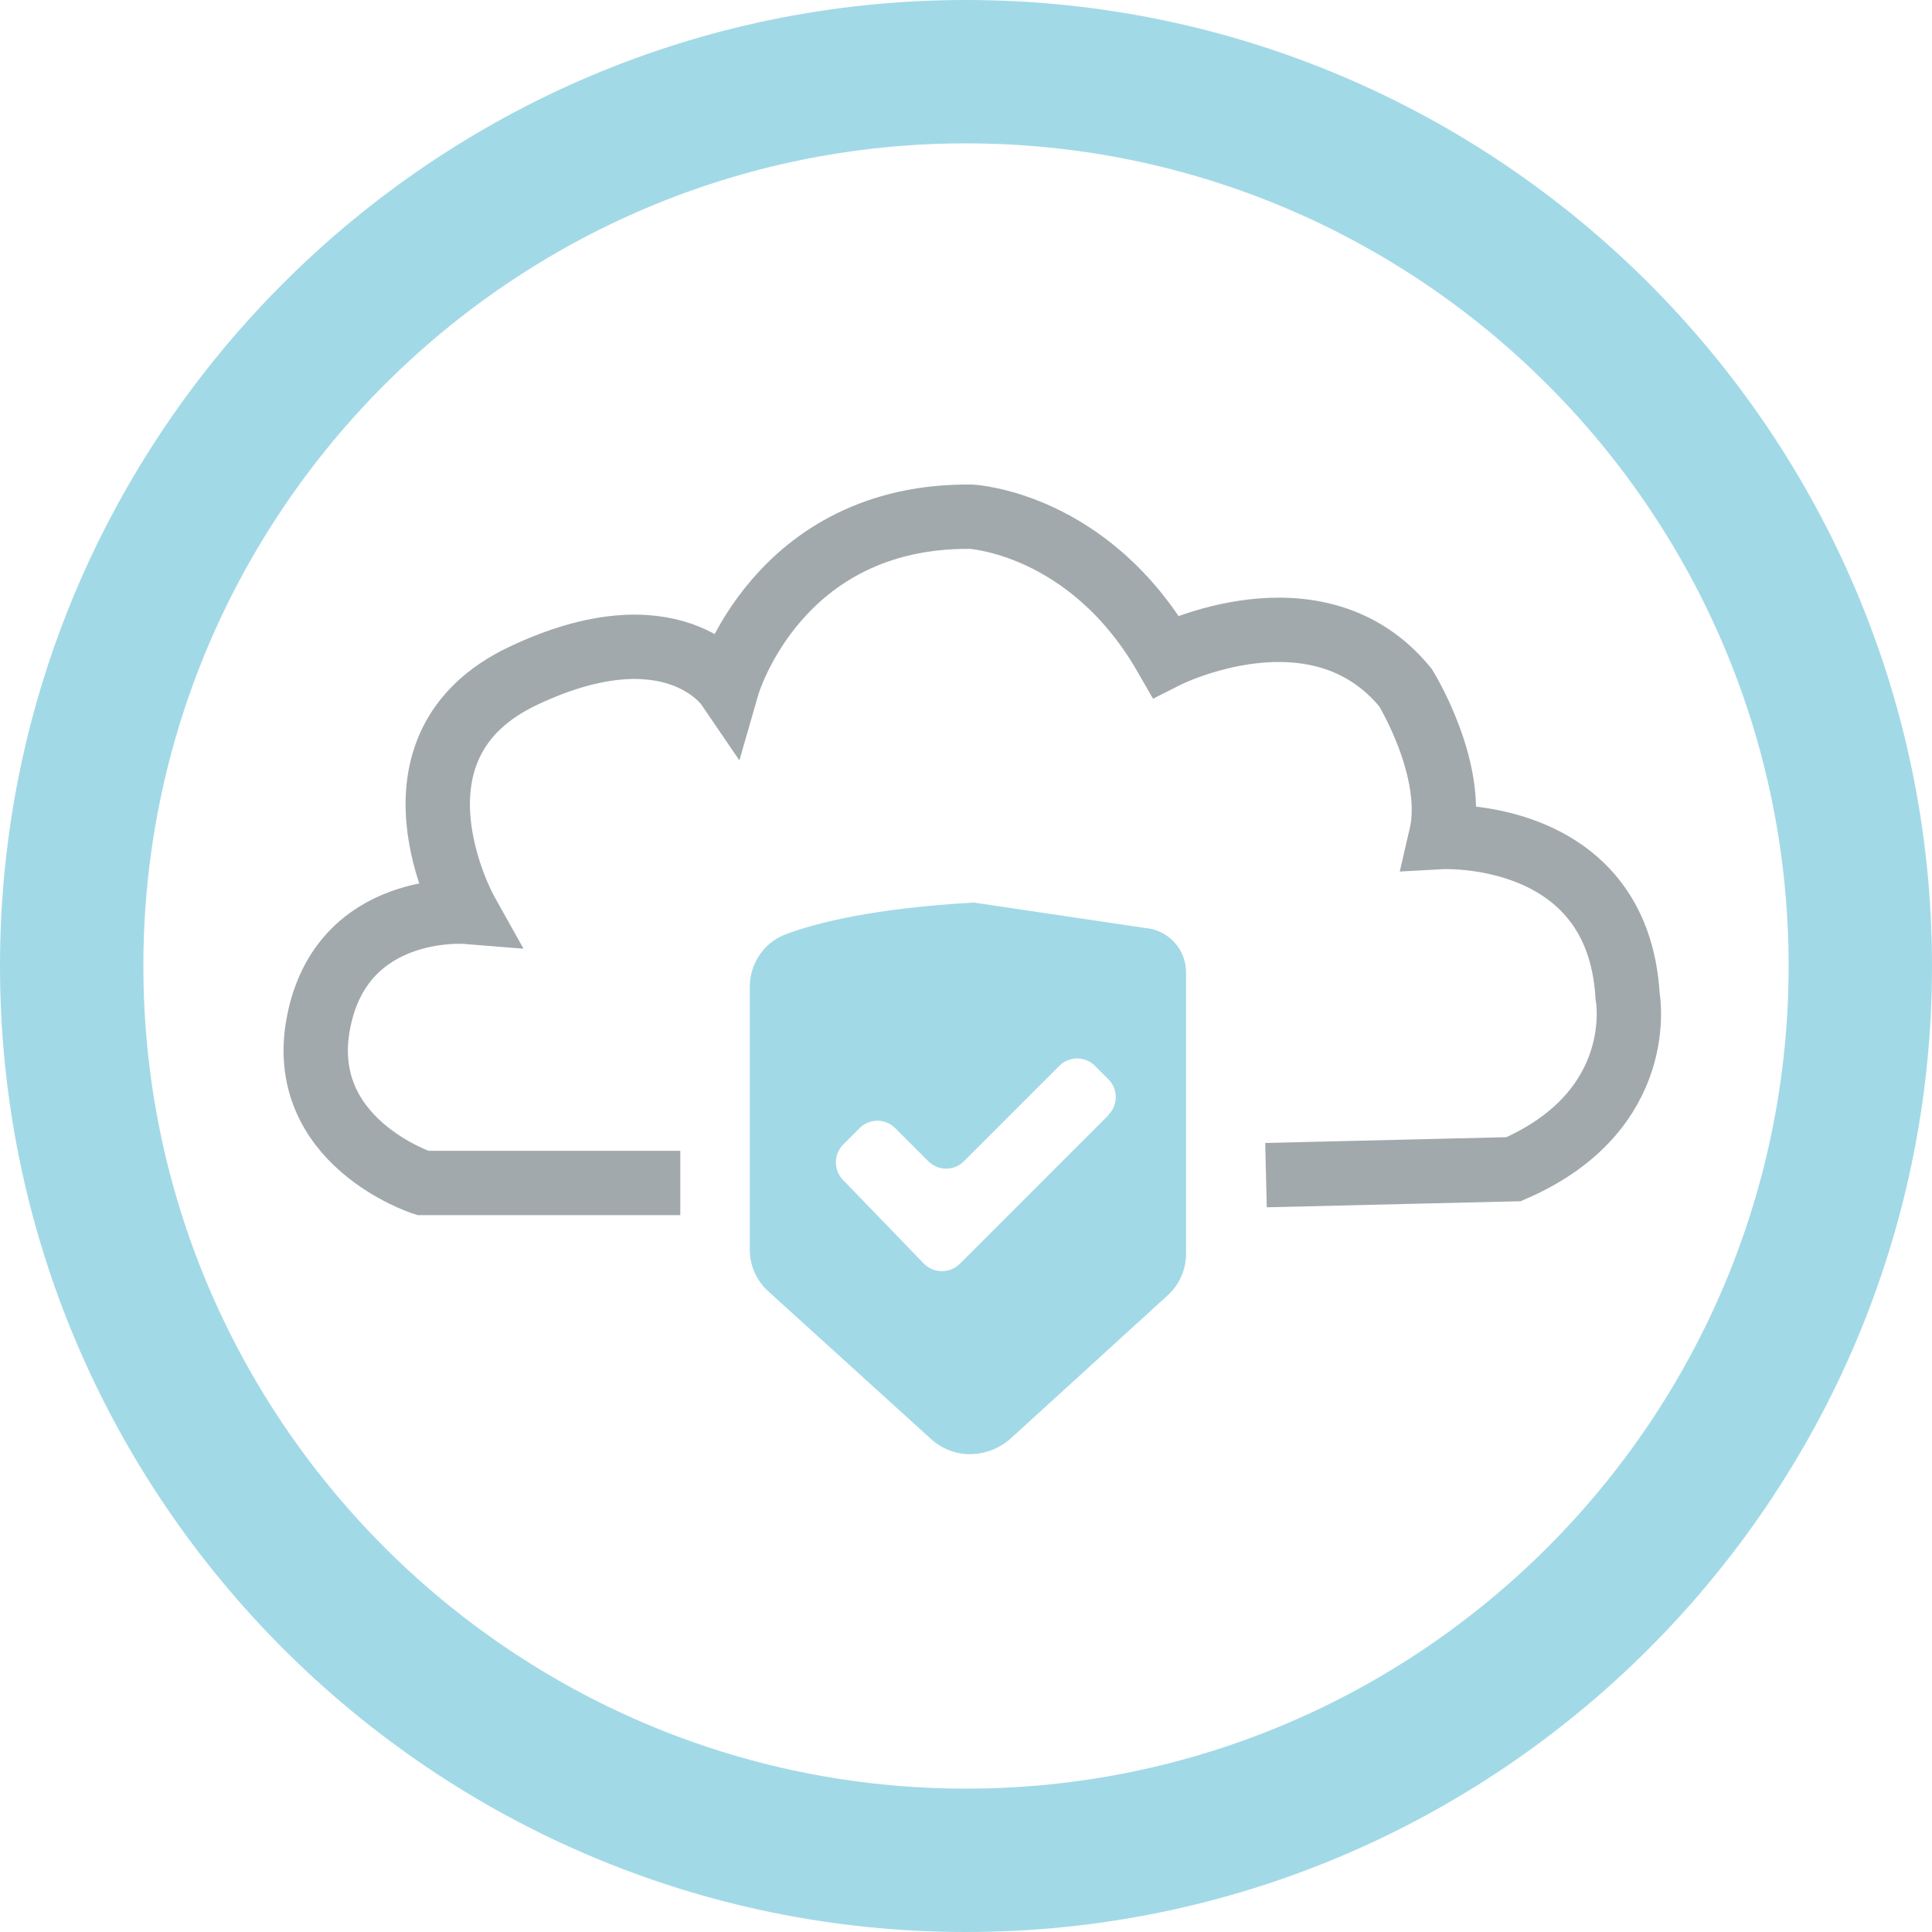
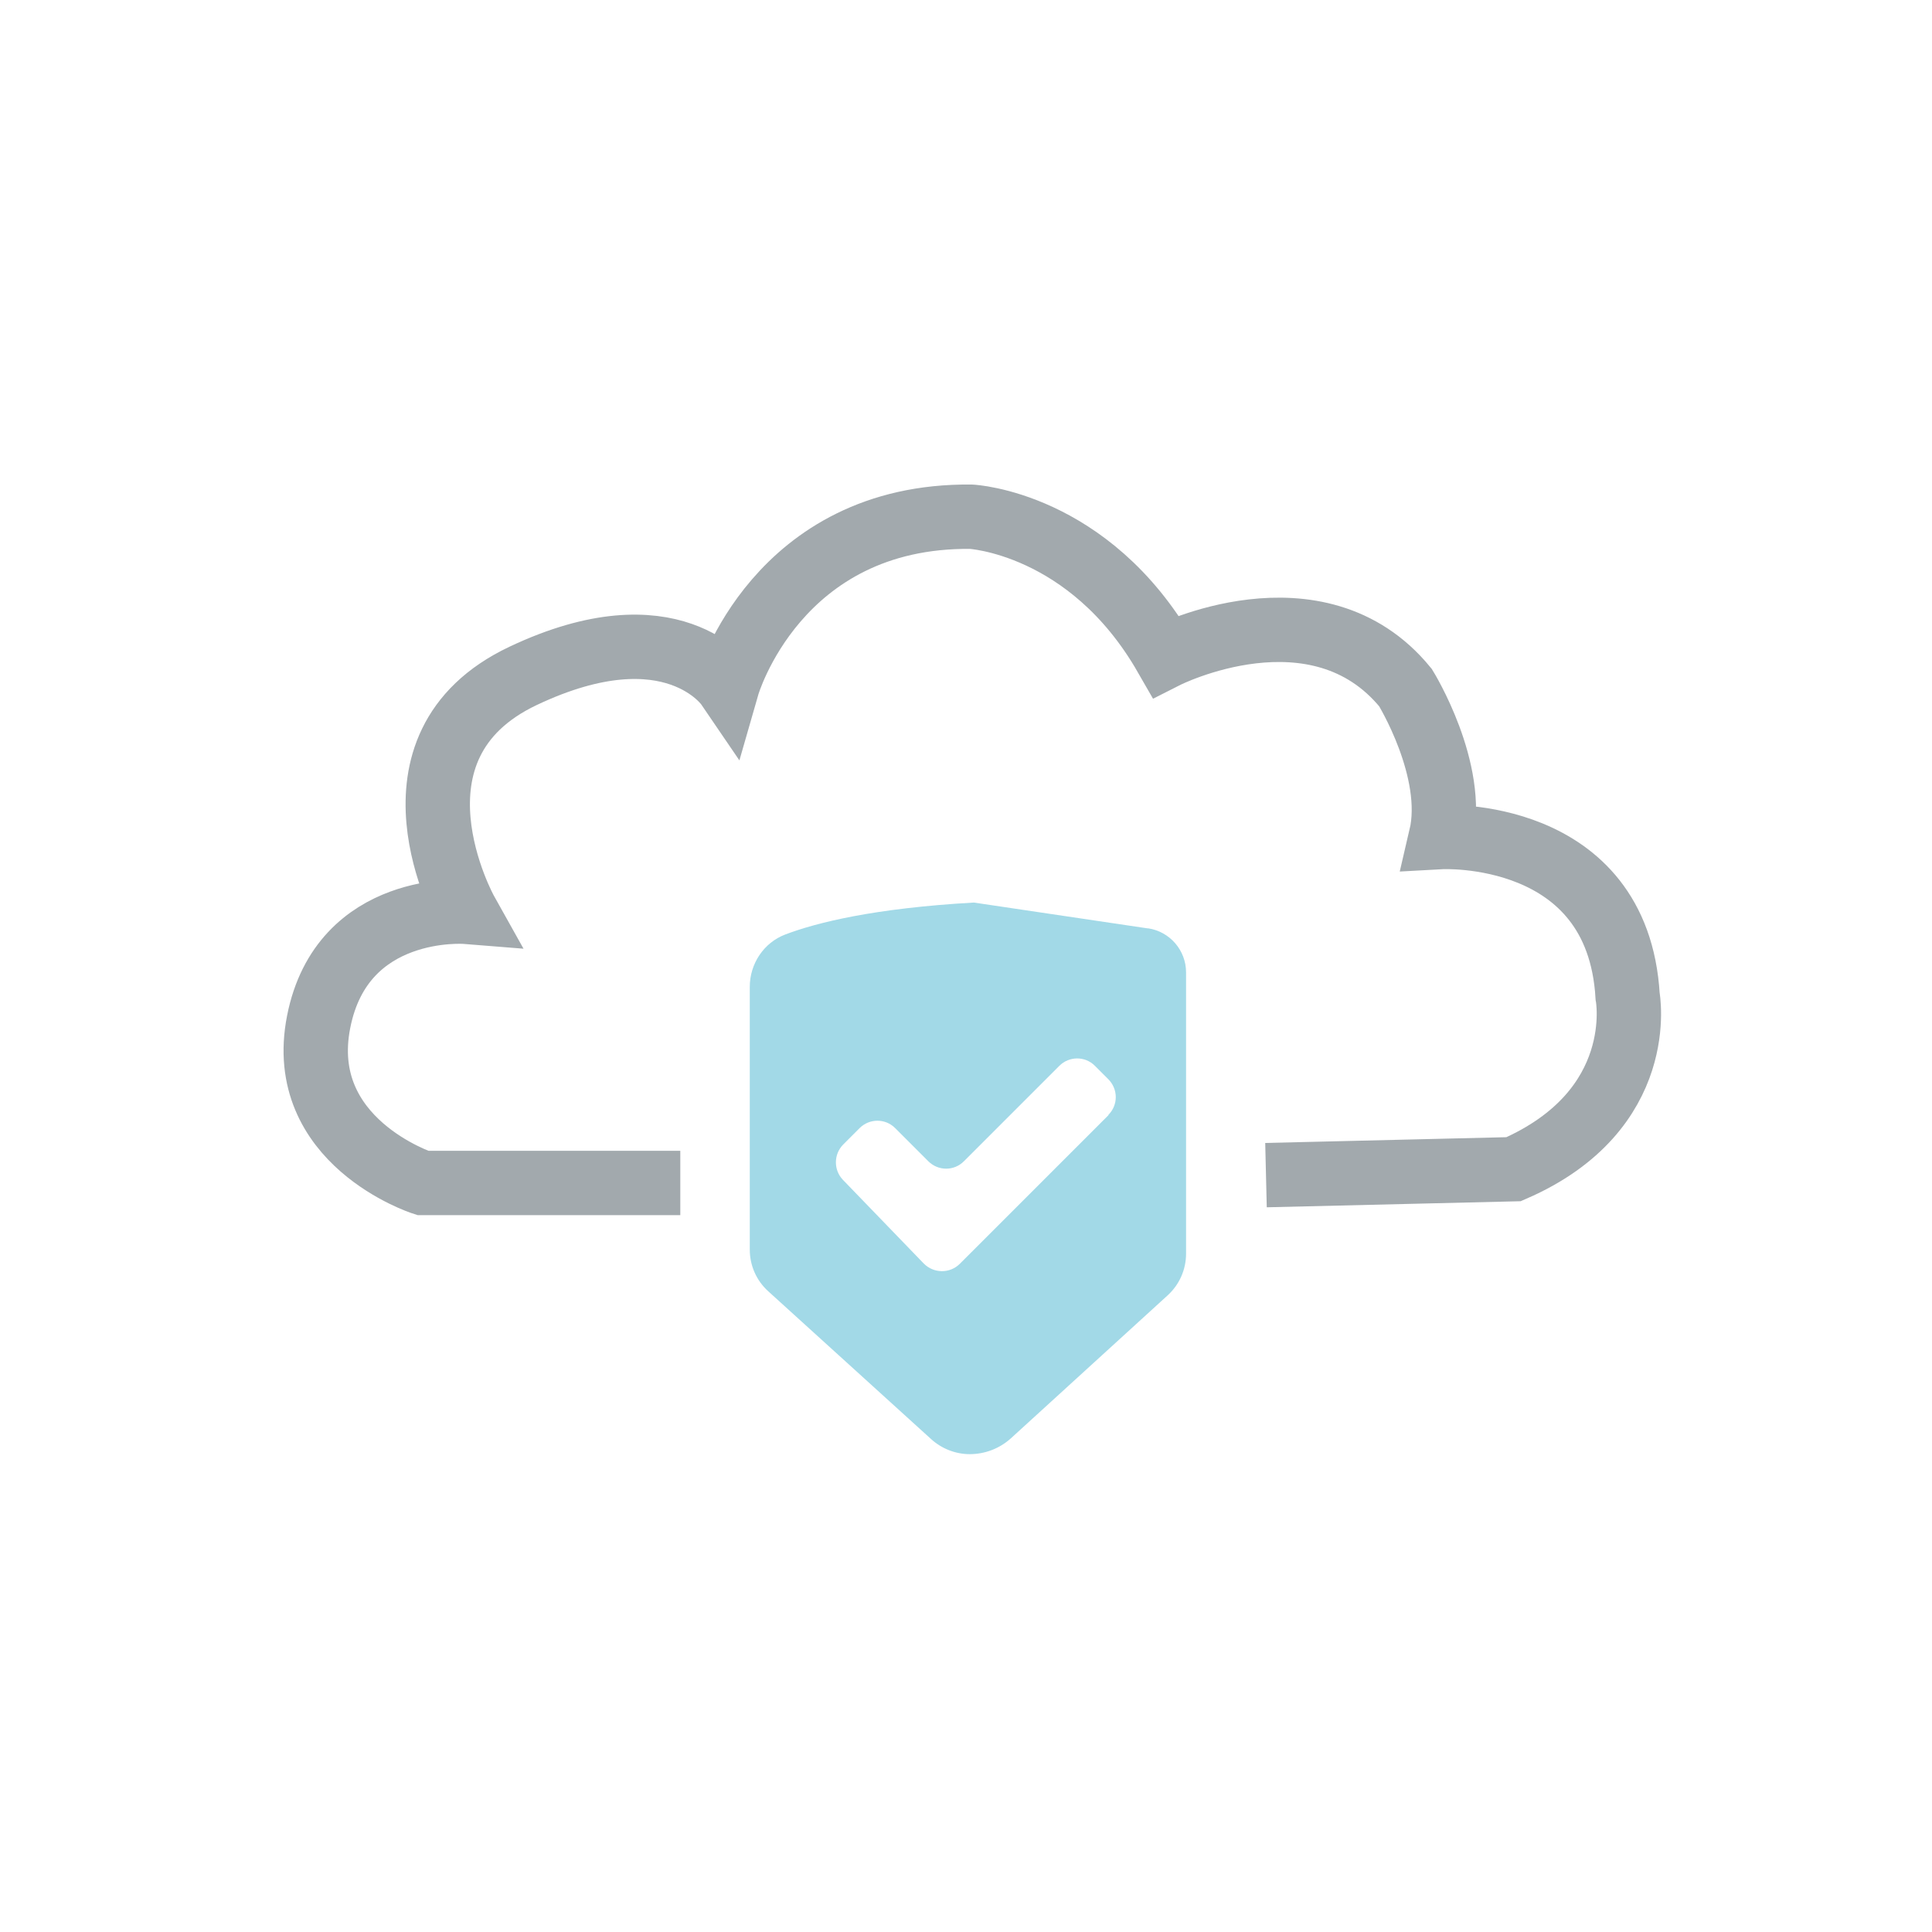
<svg xmlns="http://www.w3.org/2000/svg" id="Capa_2" data-name="Capa 2" viewBox="0 0 150.12 150.12">
  <defs>
    <style>
      .cls-1 {
        fill: #a2d9e7;
        stroke-width: 0px;
      }

      .cls-2 {
        fill: none;
        stroke: #a2a9ad;
        stroke-miterlimit: 10;
        stroke-width: 5px;
      }
    </style>
  </defs>
  <g id="Capa_1-2" data-name="Capa 1">
-     <path class="cls-1" d="m75.06,150.12C33.67,150.12,0,116.45,0,75.06S33.67,0,75.06,0s75.06,33.67,75.06,75.06-33.67,75.06-75.06,75.06Zm0-138.98c-35.24,0-63.92,28.67-63.92,63.92s28.67,63.92,63.92,63.92,63.92-28.67,63.92-63.92S110.3,11.14,75.06,11.14Z" />
    <path class="cls-1" d="m89.2,72.14l-13.53-2.01c-7.75.44-12.19,1.55-14.65,2.48-1.68.64-2.76,2.28-2.76,4.07v20.42c0,1.24.52,2.41,1.44,3.24l12.66,11.49c.82.74,1.89,1.16,2.99,1.16,1.19,0,2.33-.44,3.21-1.24l12.17-11.1c.91-.83,1.43-2,1.43-3.24v-21.85c0-1.72-1.26-3.18-2.96-3.43Zm-3.06,14.5l-11.56,11.56c-.77.77-2.03.76-2.8-.02l-6.28-6.5c-.74-.77-.73-1.99.02-2.75l1.27-1.27c.77-.77,2.01-.77,2.77,0l2.57,2.57c.77.77,2.01.77,2.77,0l7.41-7.41c.77-.77,2.01-.77,2.77,0l1.04,1.04c.77.77.77,2.01,0,2.77Z" />
    <path class="cls-2" d="m52.86,91.92h-20.01s-9.93-3.21-8.09-12.52c1.83-9.32,11.45-8.55,11.45-8.55,0,0-7.18-12.83,4.43-18.33,11.61-5.5,15.88.76,15.88.76,0,0,3.82-13.29,18.94-13.13,0,0,9.16.46,15.12,10.84,0,0,11.76-5.96,18.63,2.44,0,0,3.97,6.41,2.75,11.61,0,0,13.74-.76,14.51,12.37,0,0,1.68,8.86-8.86,13.44l-19.24.46" />
  </g>
</svg>